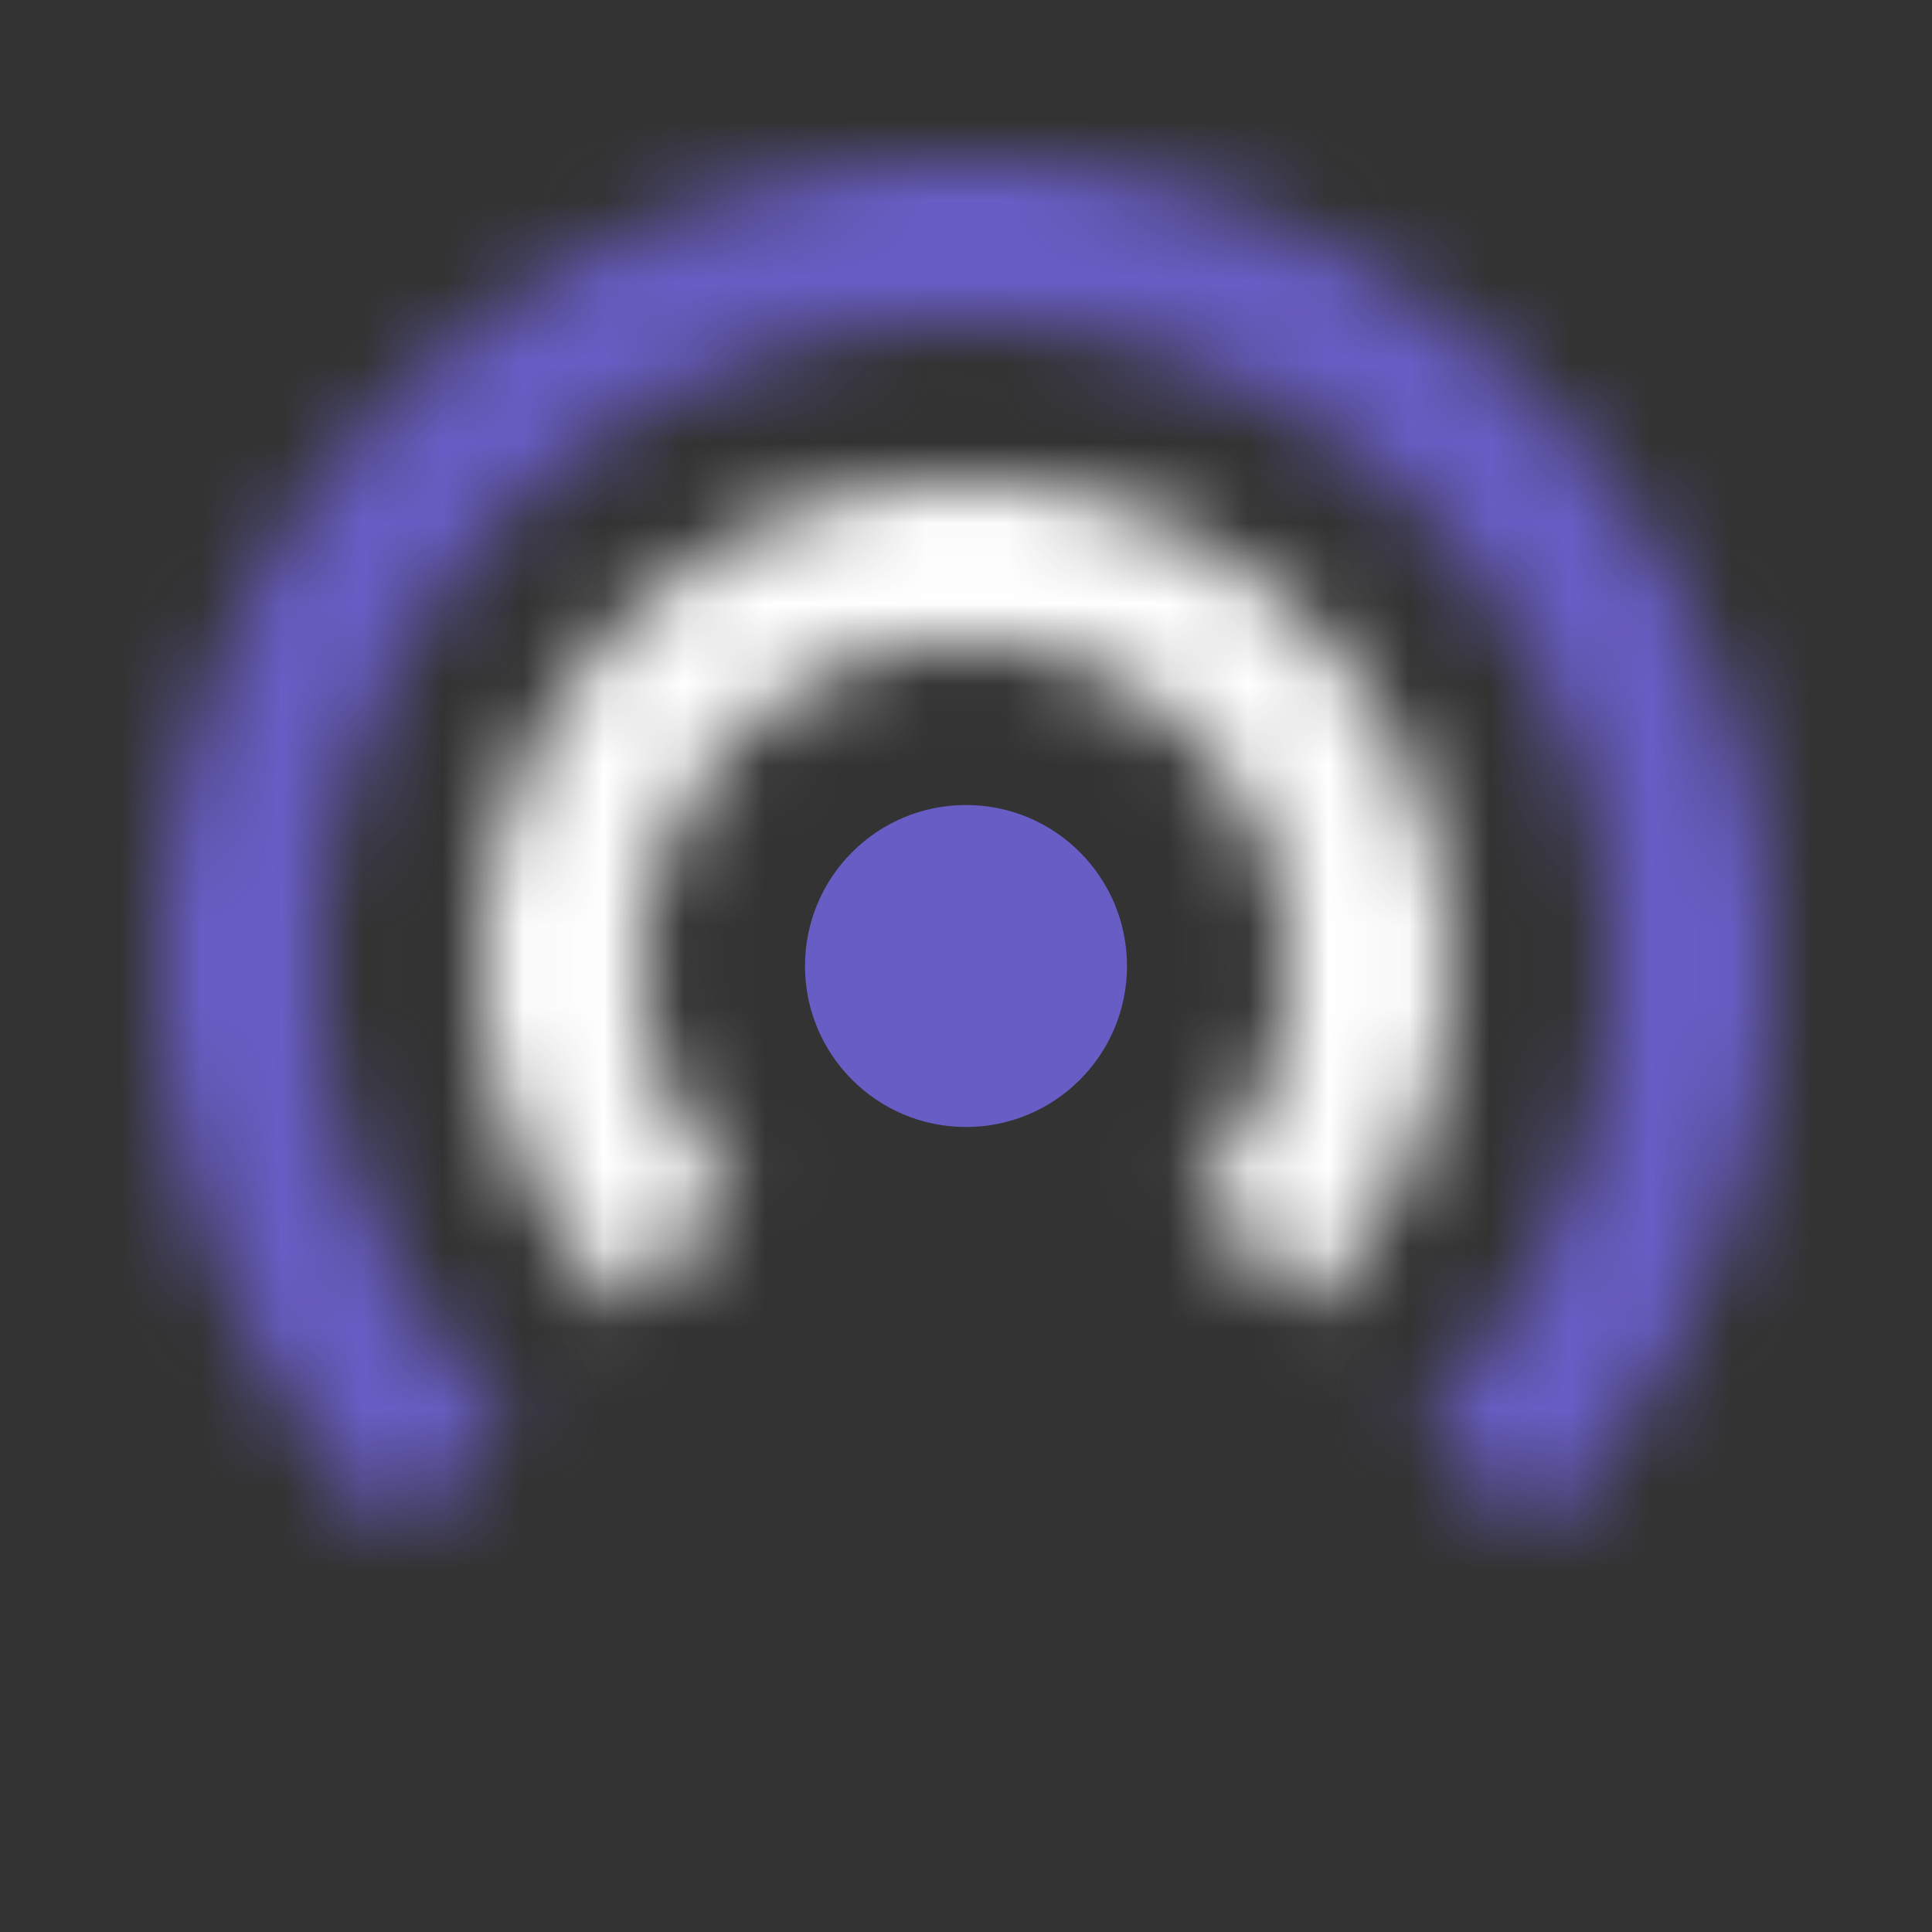
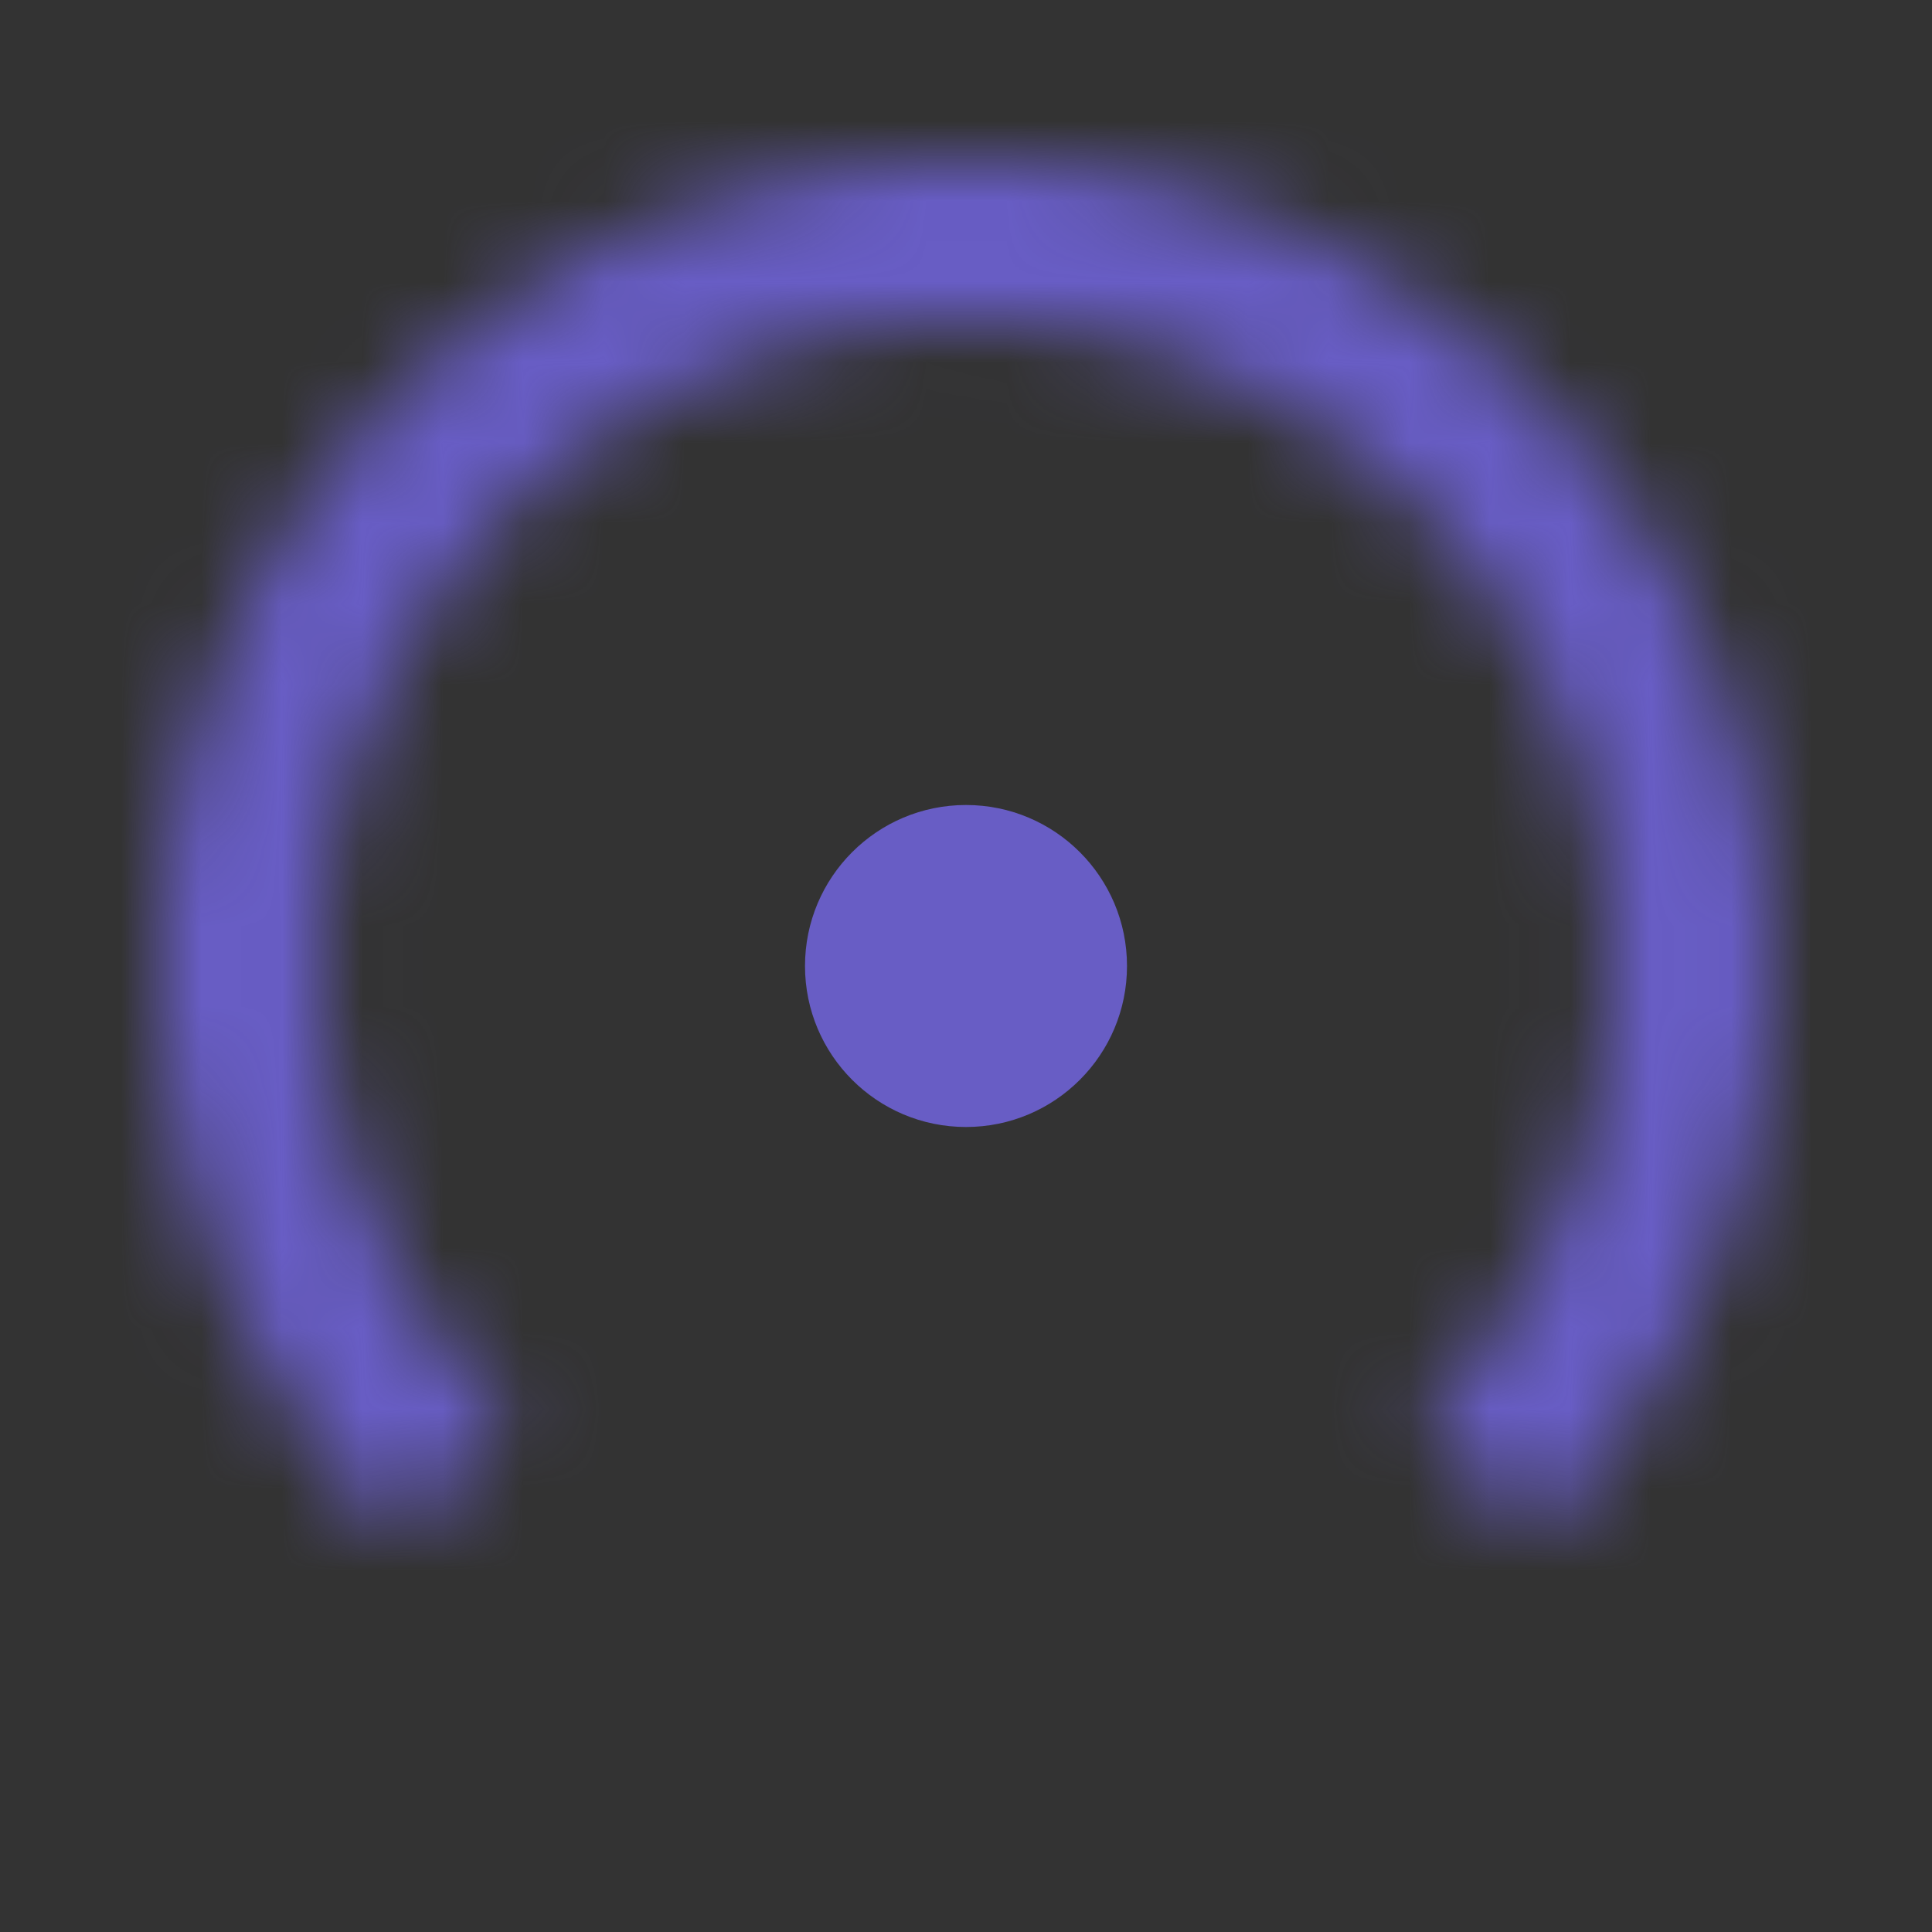
<svg xmlns="http://www.w3.org/2000/svg" width="24" height="24" fill="none">
  <rect width="100%" height="100%" fill="#333333" stroke="none" />
  <mask id="a" fill="#fff">
-     <path d="M4.929 19.071a10 10 0 1 1 14.142 0l-1.414-1.414a8 8 0 1 0-11.314 0L4.93 19.07z" />
+     <path d="M4.929 19.071a10 10 0 1 1 14.142 0l-1.414-1.414a8 8 0 1 0-11.314 0z" />
  </mask>
  <path stroke="#685DC5" stroke-width="4" d="M4.929 19.071a10 10 0 1 1 14.142 0l-1.414-1.414a8 8 0 1 0-11.314 0L4.93 19.07z" mask="url(#a)" />
  <mask id="b" fill="#fff">
    <path d="M16.243 16.243a6 6 0 1 0-8.486 0l1.405-1.405a4.014 4.014 0 1 1 5.676 0l1.405 1.405z" />
  </mask>
-   <path stroke="#fff" stroke-width="4" d="M16.243 16.243a6 6 0 1 0-8.486 0l1.405-1.405a4.014 4.014 0 1 1 5.676 0l1.405 1.405z" mask="url(#b)" />
  <circle cx="12" cy="12" r="2" fill="#685DC5" />
</svg>